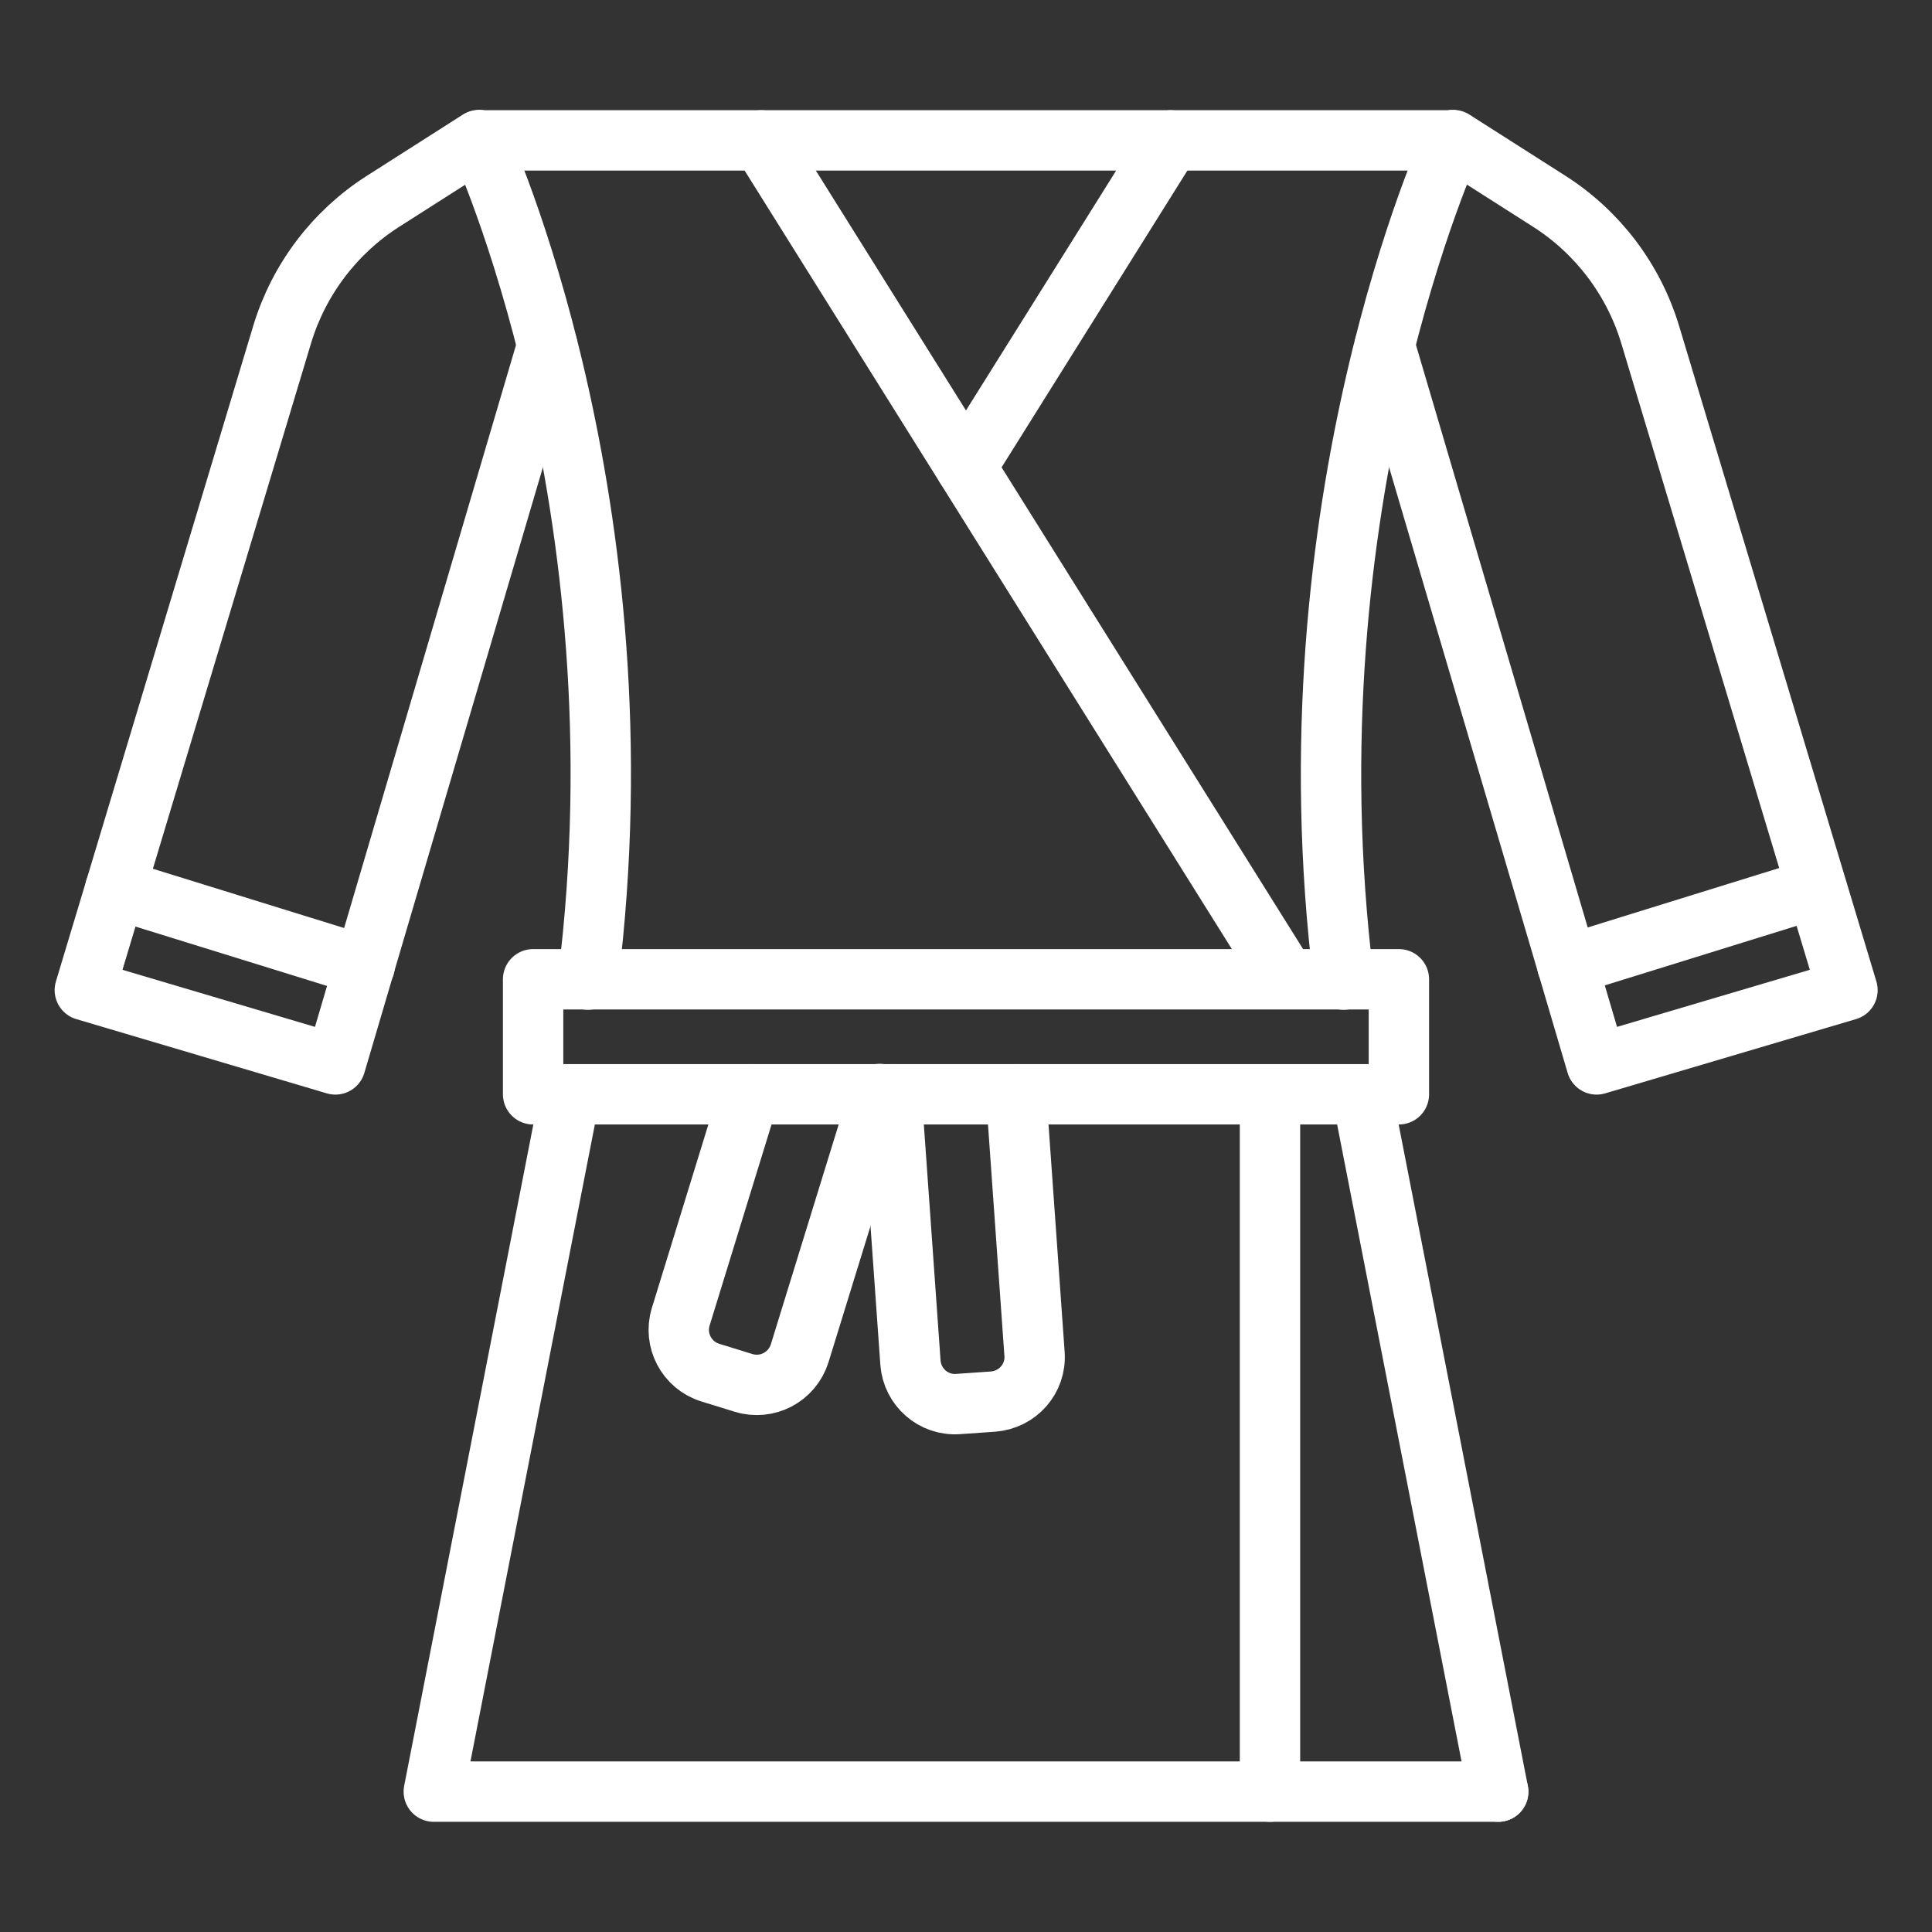
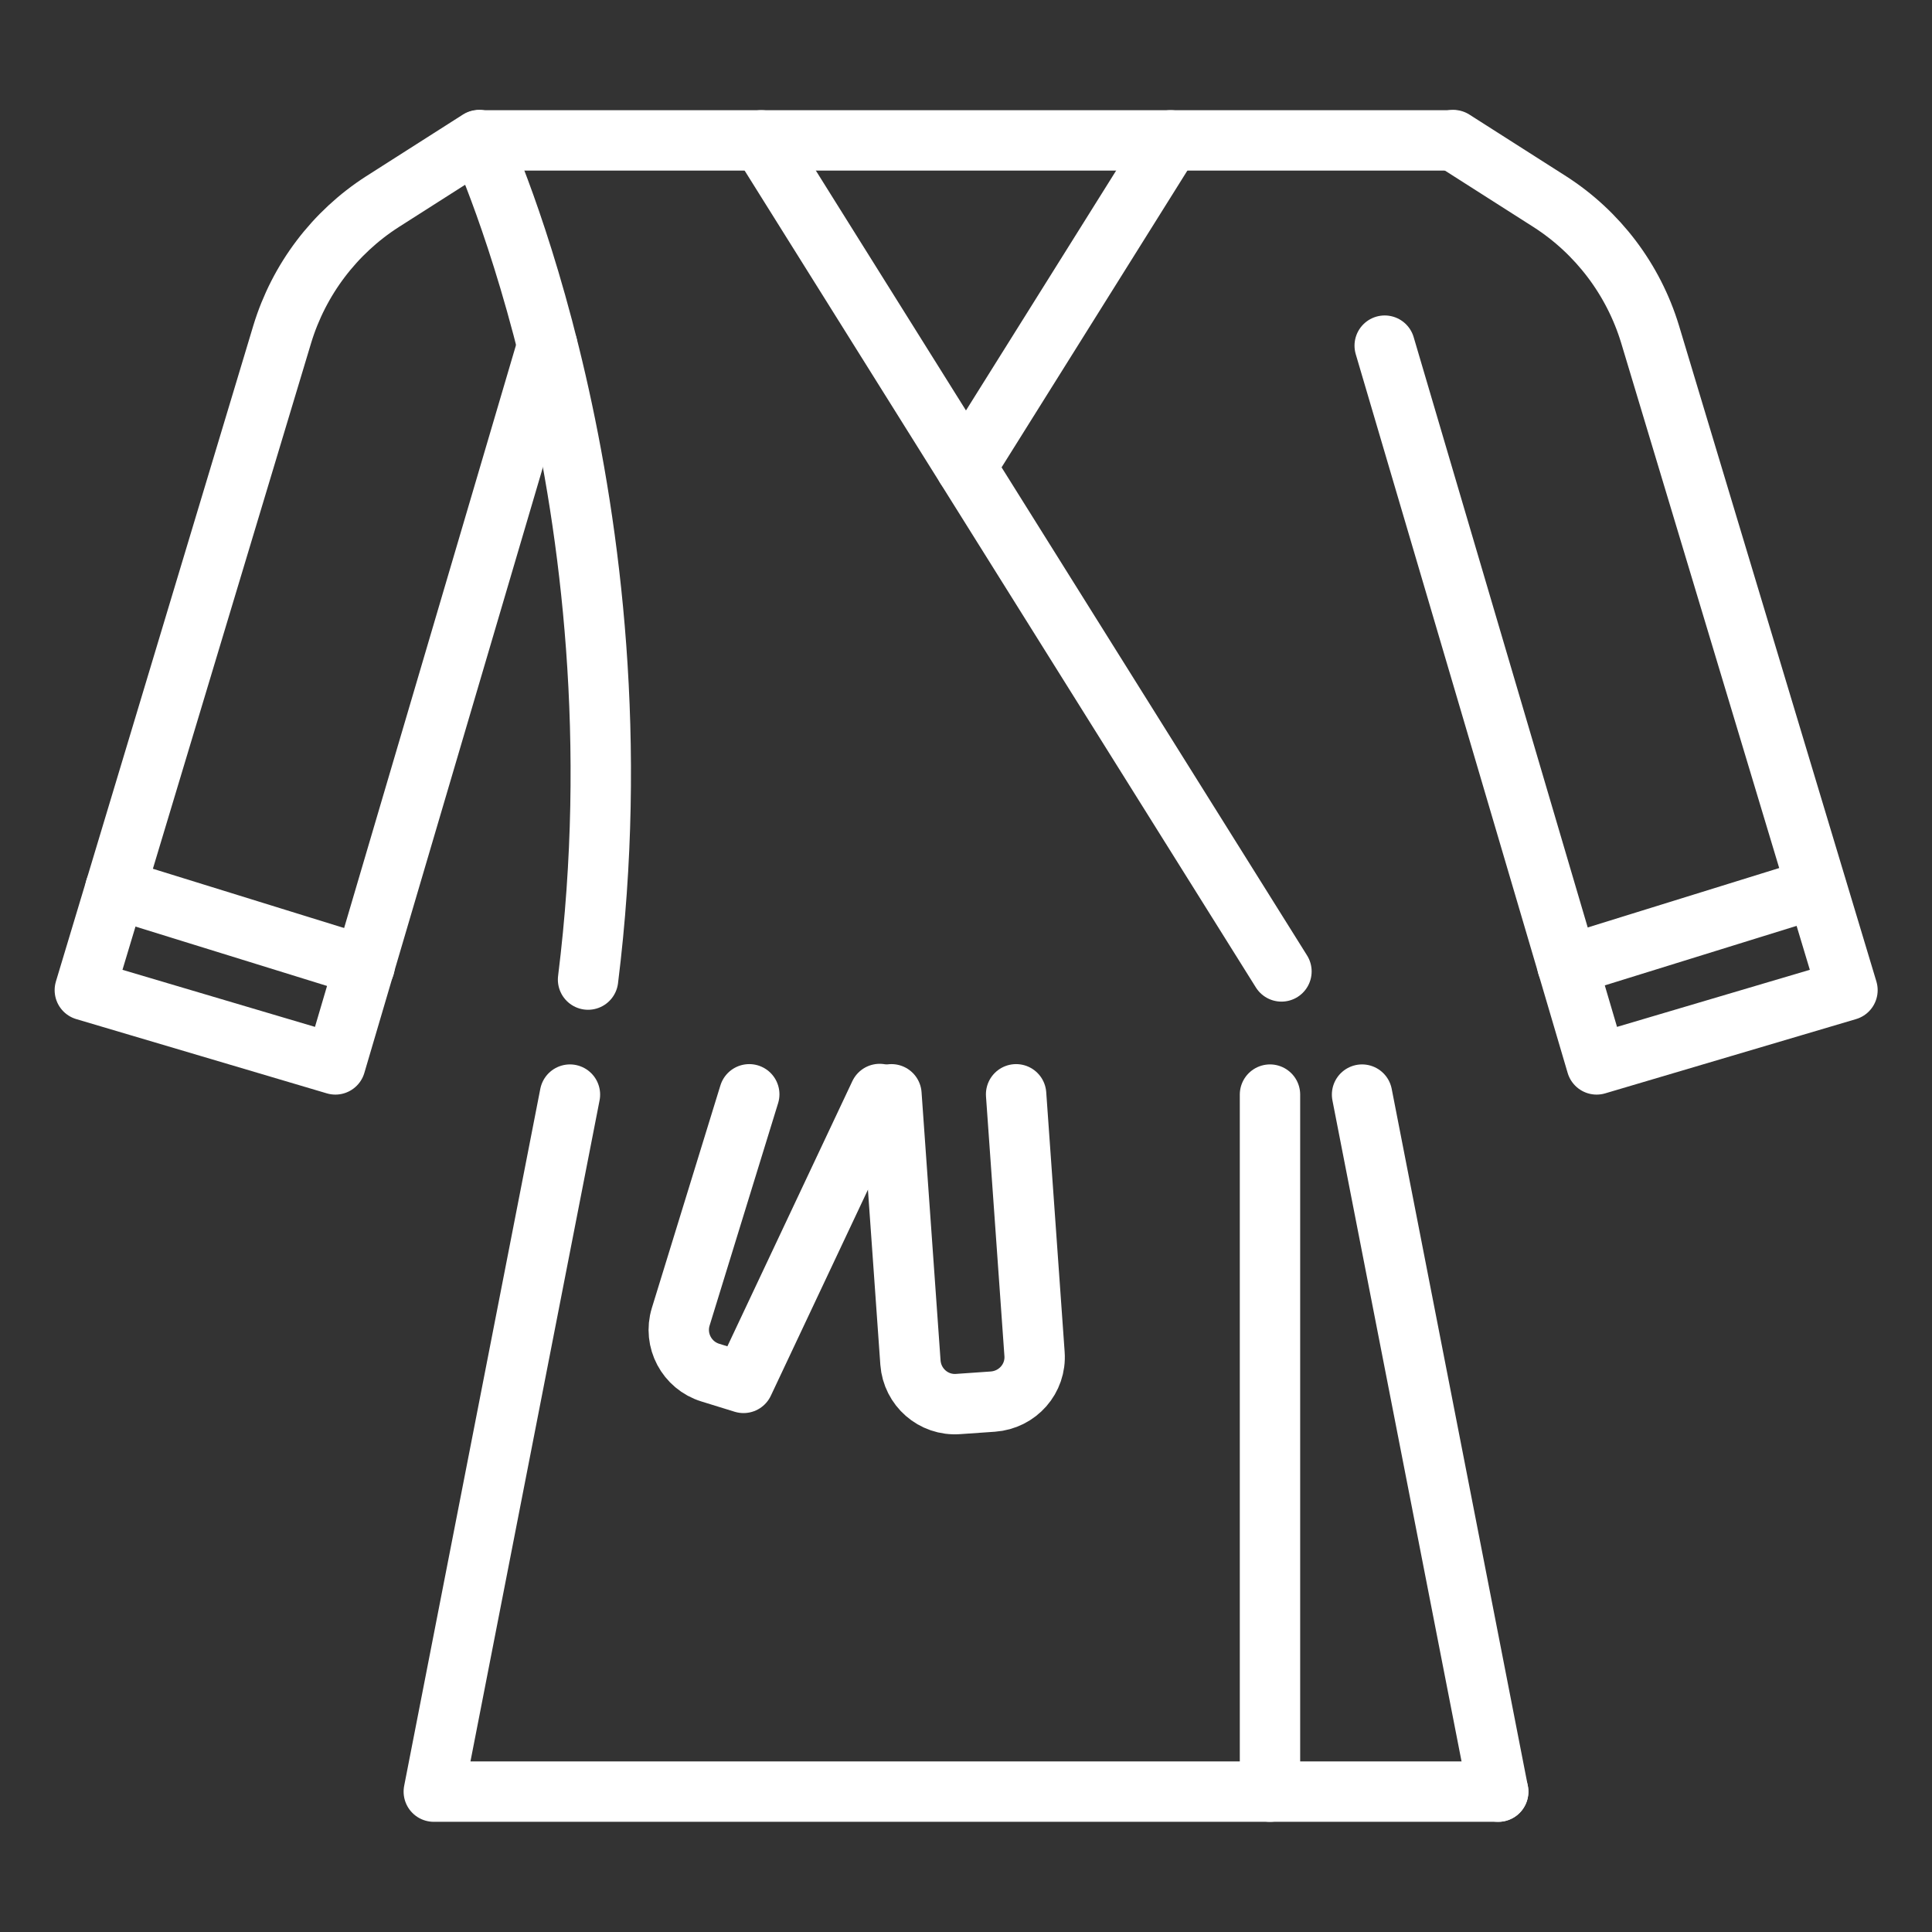
<svg xmlns="http://www.w3.org/2000/svg" fill="none" viewBox="0 0 64 64" height="64" width="64">
  <rect x="0" y="0" width="64" height="64" fill="#333333" stroke="none" />
  <path stroke-linejoin="round" stroke-linecap="round" stroke-miterlimit="10" stroke-width="2" stroke="white" d="M42.45 32.18L25.22 4.65" />
  <path stroke-linejoin="round" stroke-linecap="round" stroke-miterlimit="10" stroke-width="2" stroke="white" d="M15.88 4.65H48.12" />
  <path stroke-linejoin="round" stroke-linecap="round" stroke-miterlimit="10" stroke-width="2" stroke="white" d="M18.13 11.45L11.11 35.26L2.81 32.8L9.35 11.07C9.9 9.26 11.08 7.7 12.67 6.68L15.87 4.64" />
  <path stroke-linejoin="round" stroke-linecap="round" stroke-miterlimit="10" stroke-width="2" stroke="white" d="M18.88 36.26L14.37 59.35H49.63" />
  <path stroke-linejoin="round" stroke-linecap="round" stroke-miterlimit="10" stroke-width="2" stroke="white" d="M15.88 4.65C15.88 4.65 21.45 16.66 19.48 32.45" />
  <path stroke-linejoin="round" stroke-linecap="round" stroke-miterlimit="10" stroke-width="2" stroke="white" d="M38.78 4.65L32 15.48" />
  <path stroke-linejoin="round" stroke-linecap="round" stroke-miterlimit="10" stroke-width="2" stroke="white" d="M45.87 11.45L52.89 35.26L61.2 32.8L54.66 11.07C54.11 9.26 52.93 7.7 51.34 6.68L48.14 4.64" />
  <path stroke-linejoin="round" stroke-linecap="round" stroke-miterlimit="10" stroke-width="2" stroke="white" d="M49.63 59.35L45.12 36.26" />
-   <path stroke-linejoin="round" stroke-linecap="round" stroke-miterlimit="10" stroke-width="2" stroke="white" d="M44.51 32.45C42.55 16.66 48.12 4.65 48.12 4.65" />
-   <path stroke-linejoin="round" stroke-linecap="round" stroke-miterlimit="10" stroke-width="2" stroke="white" d="M46.34 32.44H17.66V36.25H46.34V32.44Z" />
-   <path stroke-linejoin="round" stroke-linecap="round" stroke-miterlimit="10" stroke-width="2" stroke="white" d="M24.82 36.25L22.55 43.62C22.31 44.4 22.75 45.23 23.53 45.47L24.63 45.81C25.41 46.05 26.24 45.62 26.49 44.83L29.14 36.24" />
+   <path stroke-linejoin="round" stroke-linecap="round" stroke-miterlimit="10" stroke-width="2" stroke="white" d="M24.82 36.25L22.55 43.62C22.31 44.4 22.75 45.23 23.53 45.47L24.63 45.81L29.14 36.24" />
  <path stroke-linejoin="round" stroke-linecap="round" stroke-miterlimit="10" stroke-width="2" stroke="white" d="M29.53 36.25L30.16 45.14C30.22 45.95 30.92 46.57 31.74 46.51L32.89 46.43C33.71 46.37 34.33 45.67 34.27 44.85L33.66 36.25" />
  <path stroke-linejoin="round" stroke-linecap="round" stroke-miterlimit="10" stroke-width="2" stroke="white" d="M42.07 59.35V36.26" />
  <path stroke-linejoin="round" stroke-linecap="round" stroke-miterlimit="10" stroke-width="2" stroke="white" d="M3.82 29.44L12.08 32" />
  <path stroke-linejoin="round" stroke-linecap="round" stroke-miterlimit="10" stroke-width="2" stroke="white" d="M60.17 29.42L51.92 31.98" />
</svg>